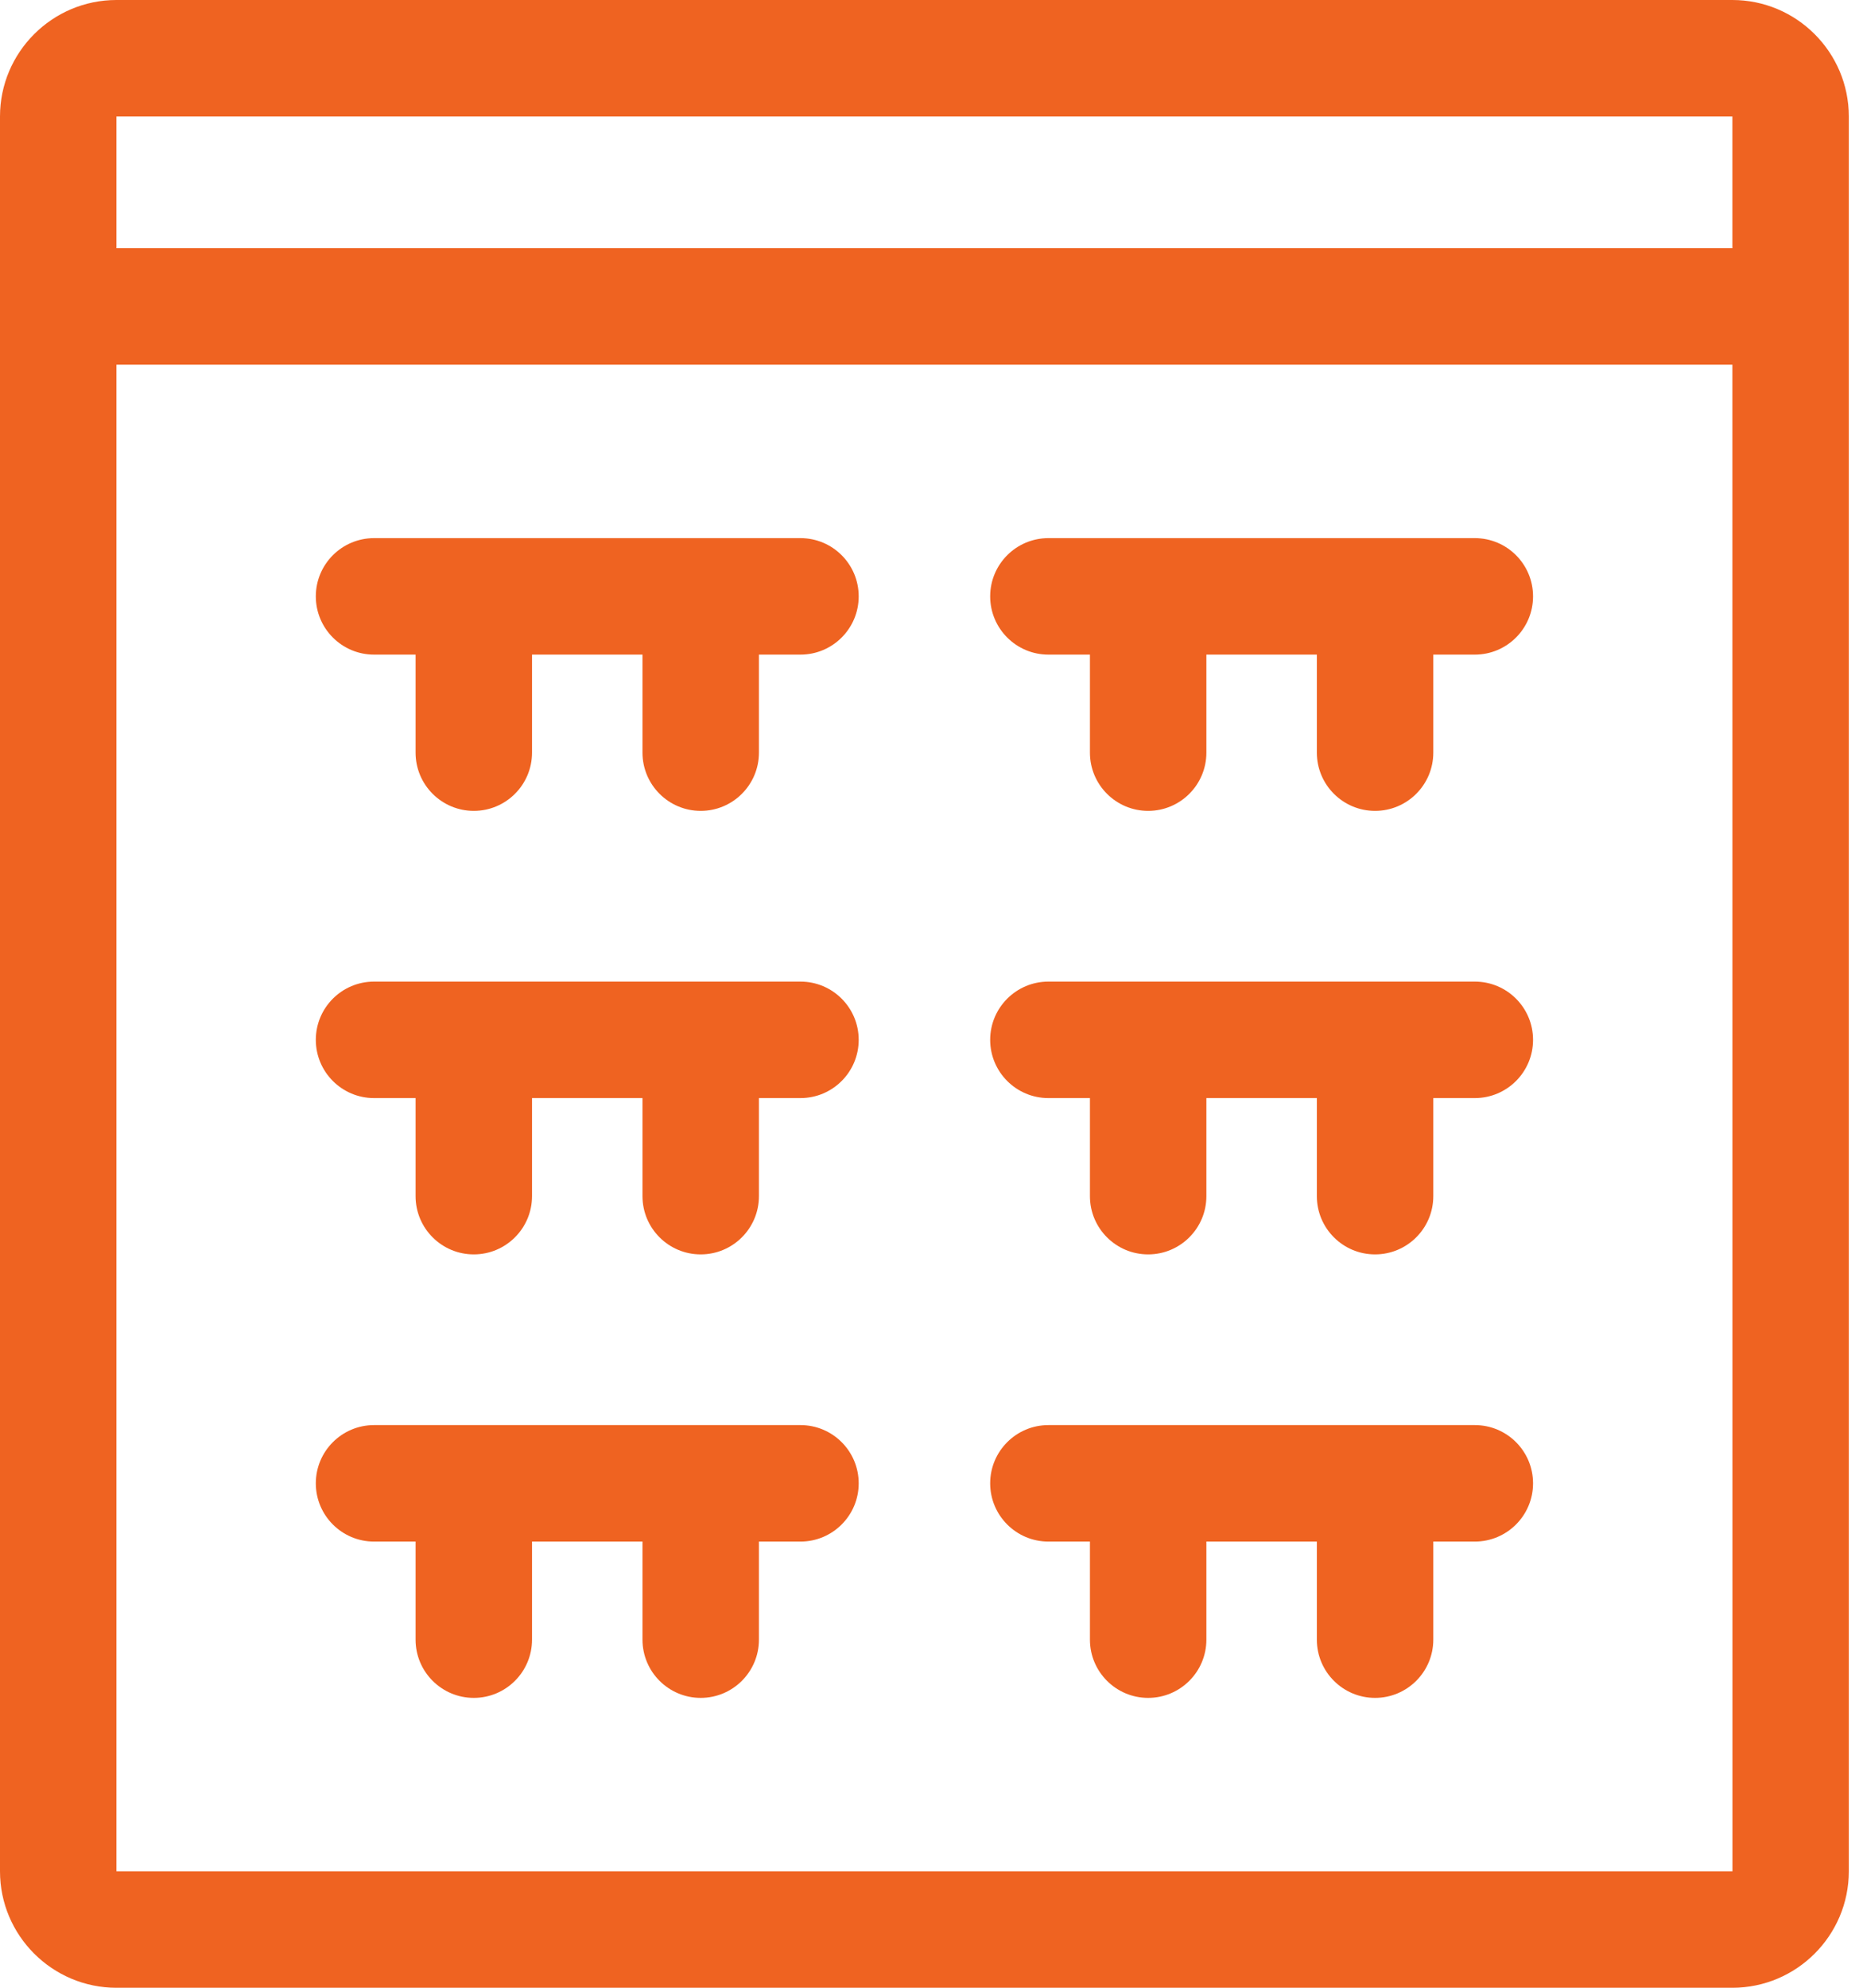
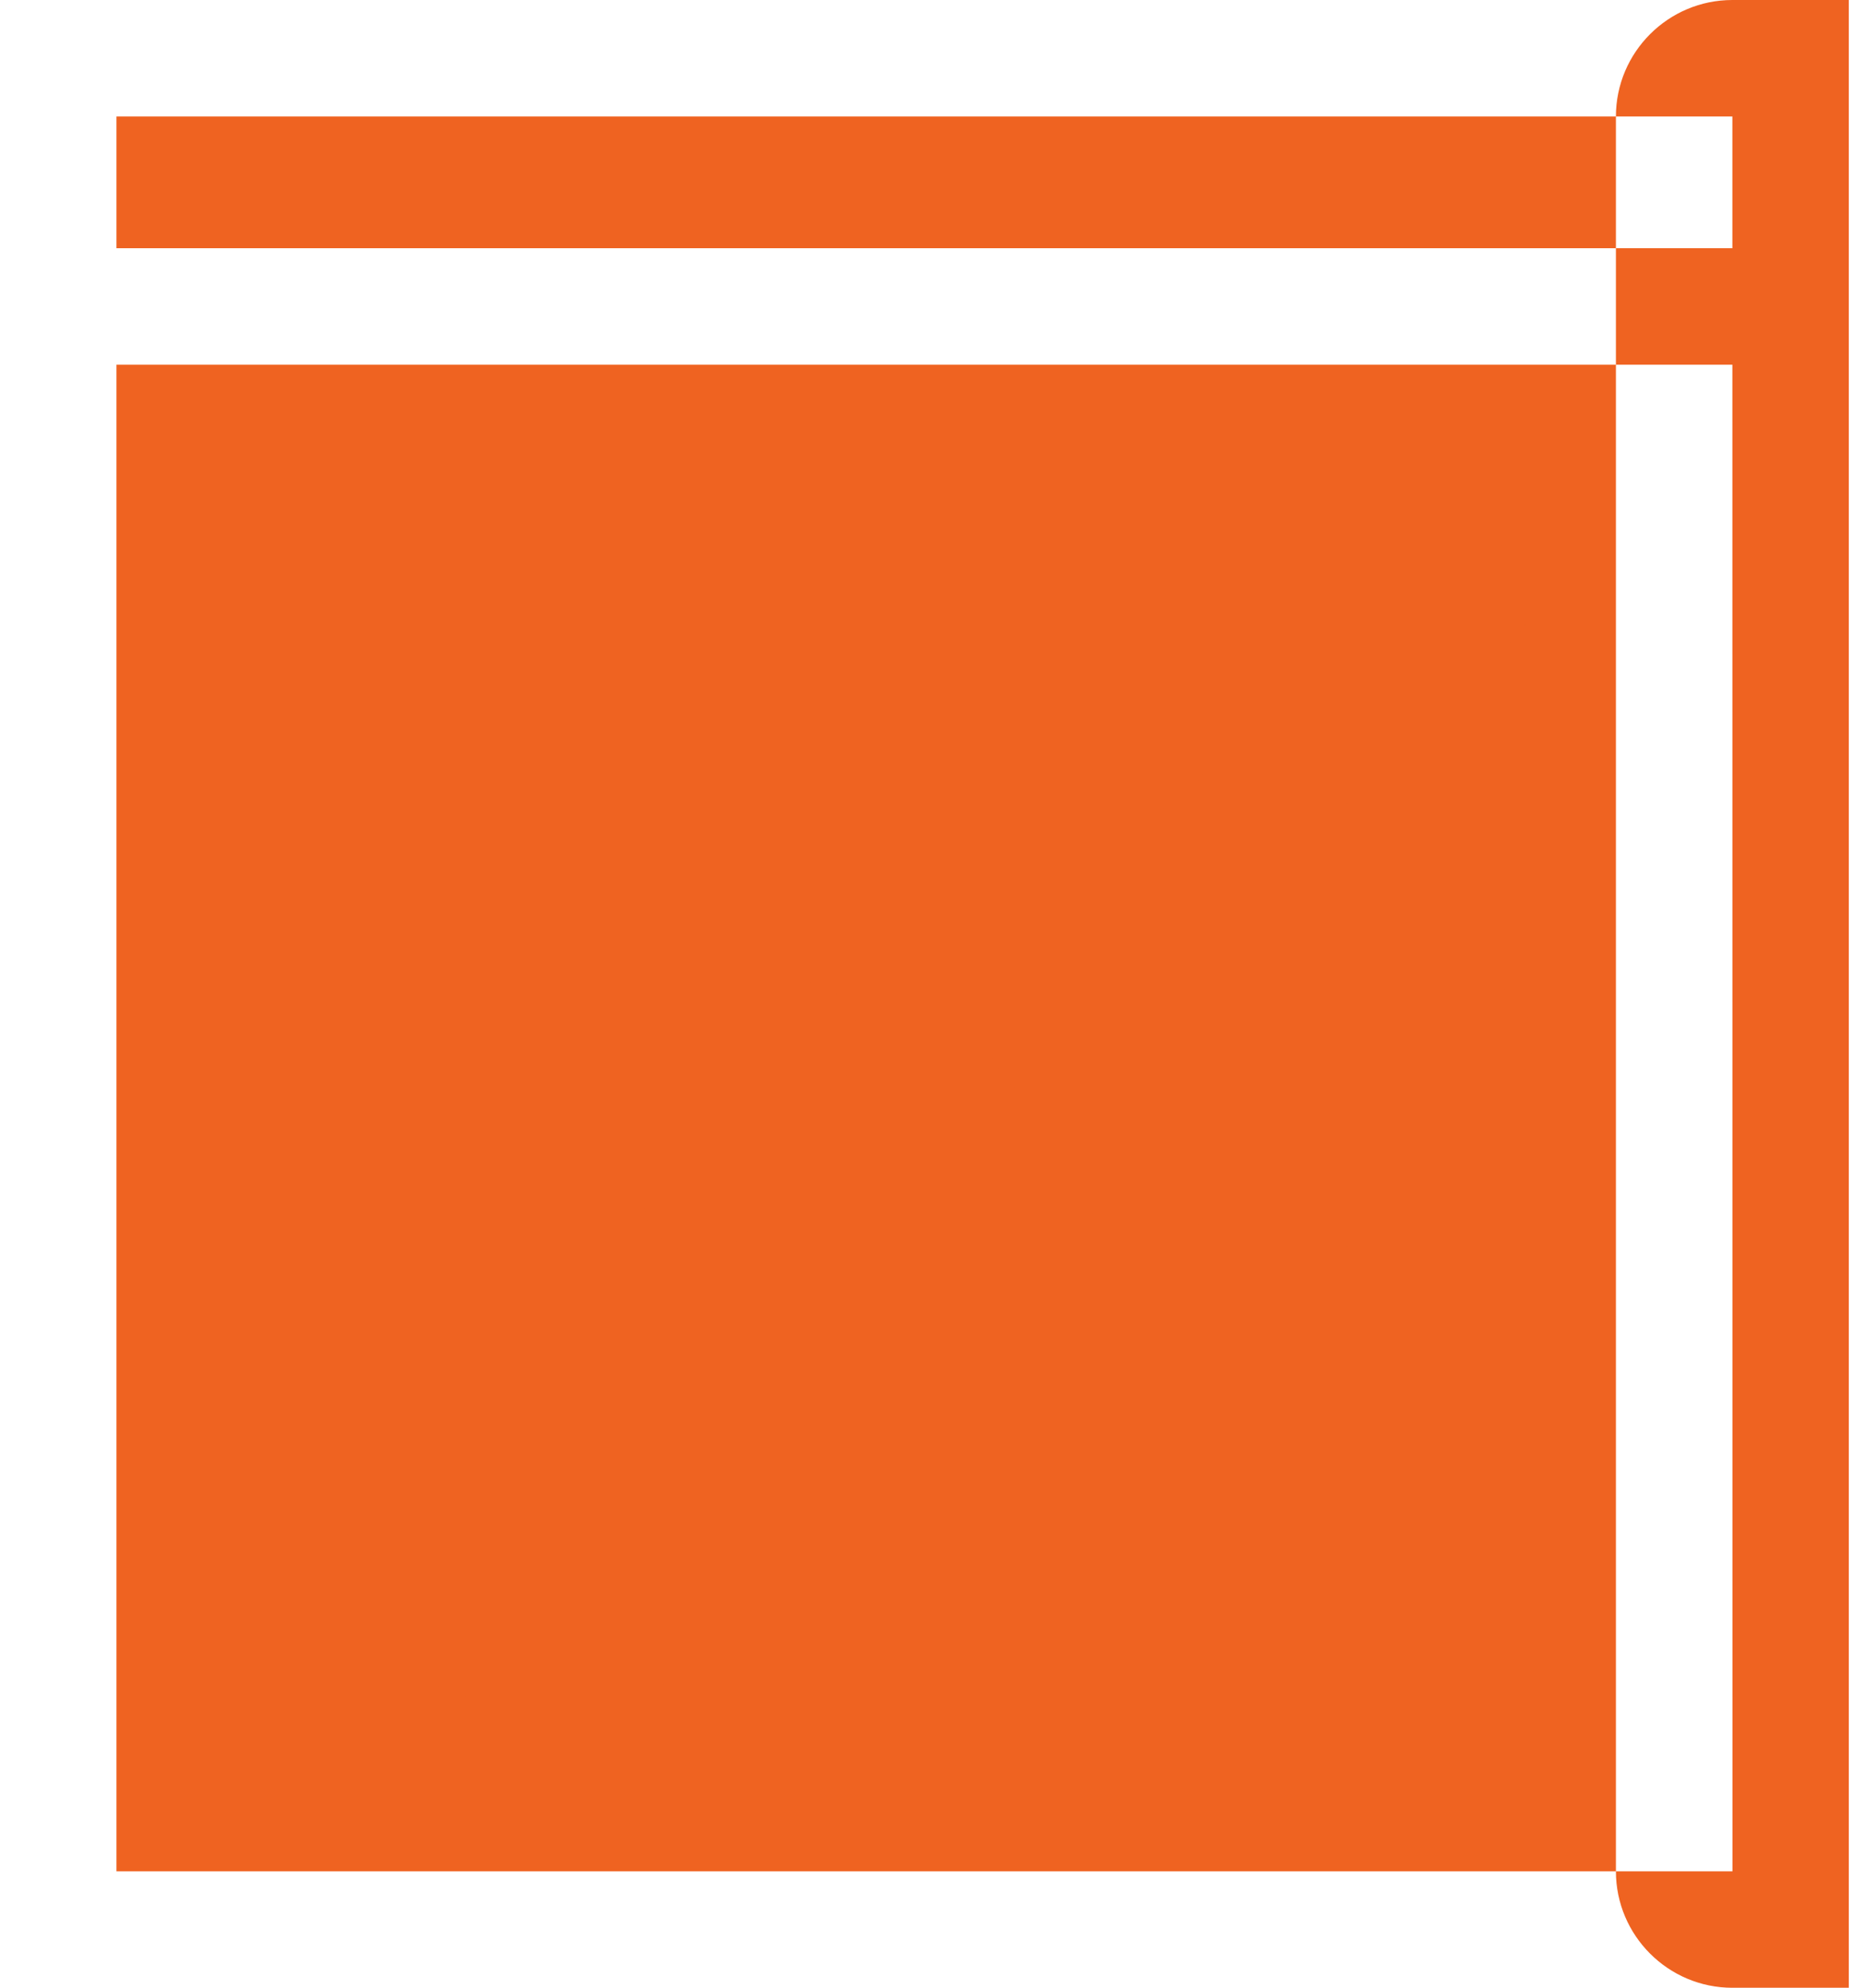
<svg xmlns="http://www.w3.org/2000/svg" fill="none" height="80" viewBox="0 0 75 80" width="75">
  <clipPath id="a">
    <path d="m0 0h74.428v80h-74.428z" />
  </clipPath>
  <g clip-path="url(#a)" fill="#ef6321">
-     <path d="m69.741 0h-65.053c-2.584 0-4.688 2.103-4.688 4.688v70.625c0 2.584 2.103 4.688 4.688 4.688h65.053c2.584 0 4.688-2.103 4.688-4.688v-70.625c0-2.584-2.103-4.688-4.688-4.688zm-65.053 4.688h65.053v5.303h-65.053zm65.053 70.625h-65.053v-60.636h65.053l.003 60.634s0 0-.003 0z" />
+     <path d="m69.741 0c-2.584 0-4.688 2.103-4.688 4.688v70.625c0 2.584 2.103 4.688 4.688 4.688h65.053c2.584 0 4.688-2.103 4.688-4.688v-70.625c0-2.584-2.103-4.688-4.688-4.688zm-65.053 4.688h65.053v5.303h-65.053zm65.053 70.625h-65.053v-60.636h65.053l.003 60.634s0 0-.003 0z" />
    <path d="m59.37 21.658h-17.164c-1.294 0-2.344 1.05-2.344 2.344 0 1.294 1.05 2.344 2.344 2.344h1.672v3.945c0 1.294 1.05 2.344 2.344 2.344 1.294 0 2.344-1.05 2.344-2.344v-3.945h4.447v3.945c0 1.294 1.05 2.344 2.344 2.344 1.294 0 2.344-1.05 2.344-2.344v-3.945h1.672c1.294 0 2.344-1.05 2.344-2.344 0-1.294-1.048-2.344-2.344-2.344z" />
-     <path d="m32.222 21.658h-17.164c-1.294 0-2.344 1.05-2.344 2.344 0 1.294 1.05 2.344 2.344 2.344h1.672v3.945c0 1.294 1.05 2.344 2.344 2.344 1.294 0 2.344-1.05 2.344-2.344v-3.945h4.447v3.945c0 1.294 1.05 2.344 2.344 2.344 1.294 0 2.344-1.05 2.344-2.344v-3.945h1.672c1.294 0 2.344-1.05 2.344-2.344 0-1.294-1.048-2.344-2.344-2.344z" />
    <path d="m59.37 39.506h-17.164c-1.294 0-2.344 1.05-2.344 2.344 0 1.294 1.05 2.344 2.344 2.344h1.672v3.947c0 1.294 1.05 2.344 2.344 2.344 1.294 0 2.344-1.05 2.344-2.344v-3.947h4.447v3.947c0 1.294 1.05 2.344 2.344 2.344 1.294 0 2.344-1.05 2.344-2.344v-3.947h1.672c1.294 0 2.344-1.05 2.344-2.344 0-1.294-1.048-2.344-2.344-2.344z" />
    <path d="m32.222 39.506h-17.164c-1.294 0-2.344 1.05-2.344 2.344 0 1.294 1.05 2.344 2.344 2.344h1.672v3.947c0 1.294 1.05 2.344 2.344 2.344 1.294 0 2.344-1.05 2.344-2.344v-3.947h4.447v3.947c0 1.294 1.05 2.344 2.344 2.344 1.294 0 2.344-1.05 2.344-2.344v-3.947h1.672c1.294 0 2.344-1.05 2.344-2.344 0-1.294-1.048-2.344-2.344-2.344z" />
-     <path d="m59.37 57.355h-17.164c-1.294 0-2.344 1.05-2.344 2.344 0 1.294 1.05 2.344 2.344 2.344h1.672v3.947c0 1.294 1.05 2.344 2.344 2.344 1.294 0 2.344-1.05 2.344-2.344v-3.947h4.447v3.947c0 1.294 1.05 2.344 2.344 2.344 1.294 0 2.344-1.05 2.344-2.344v-3.947h1.672c1.294 0 2.344-1.05 2.344-2.344 0-1.294-1.048-2.344-2.344-2.344z" />
    <path d="m32.222 57.355h-17.164c-1.294 0-2.344 1.05-2.344 2.344 0 1.294 1.05 2.344 2.344 2.344h1.672v3.947c0 1.294 1.05 2.344 2.344 2.344 1.294 0 2.344-1.05 2.344-2.344v-3.947h4.447v3.947c0 1.294 1.05 2.344 2.344 2.344 1.294 0 2.344-1.05 2.344-2.344v-3.947h1.672c1.294 0 2.344-1.05 2.344-2.344 0-1.294-1.048-2.344-2.344-2.344z" />
  </g>
</svg>